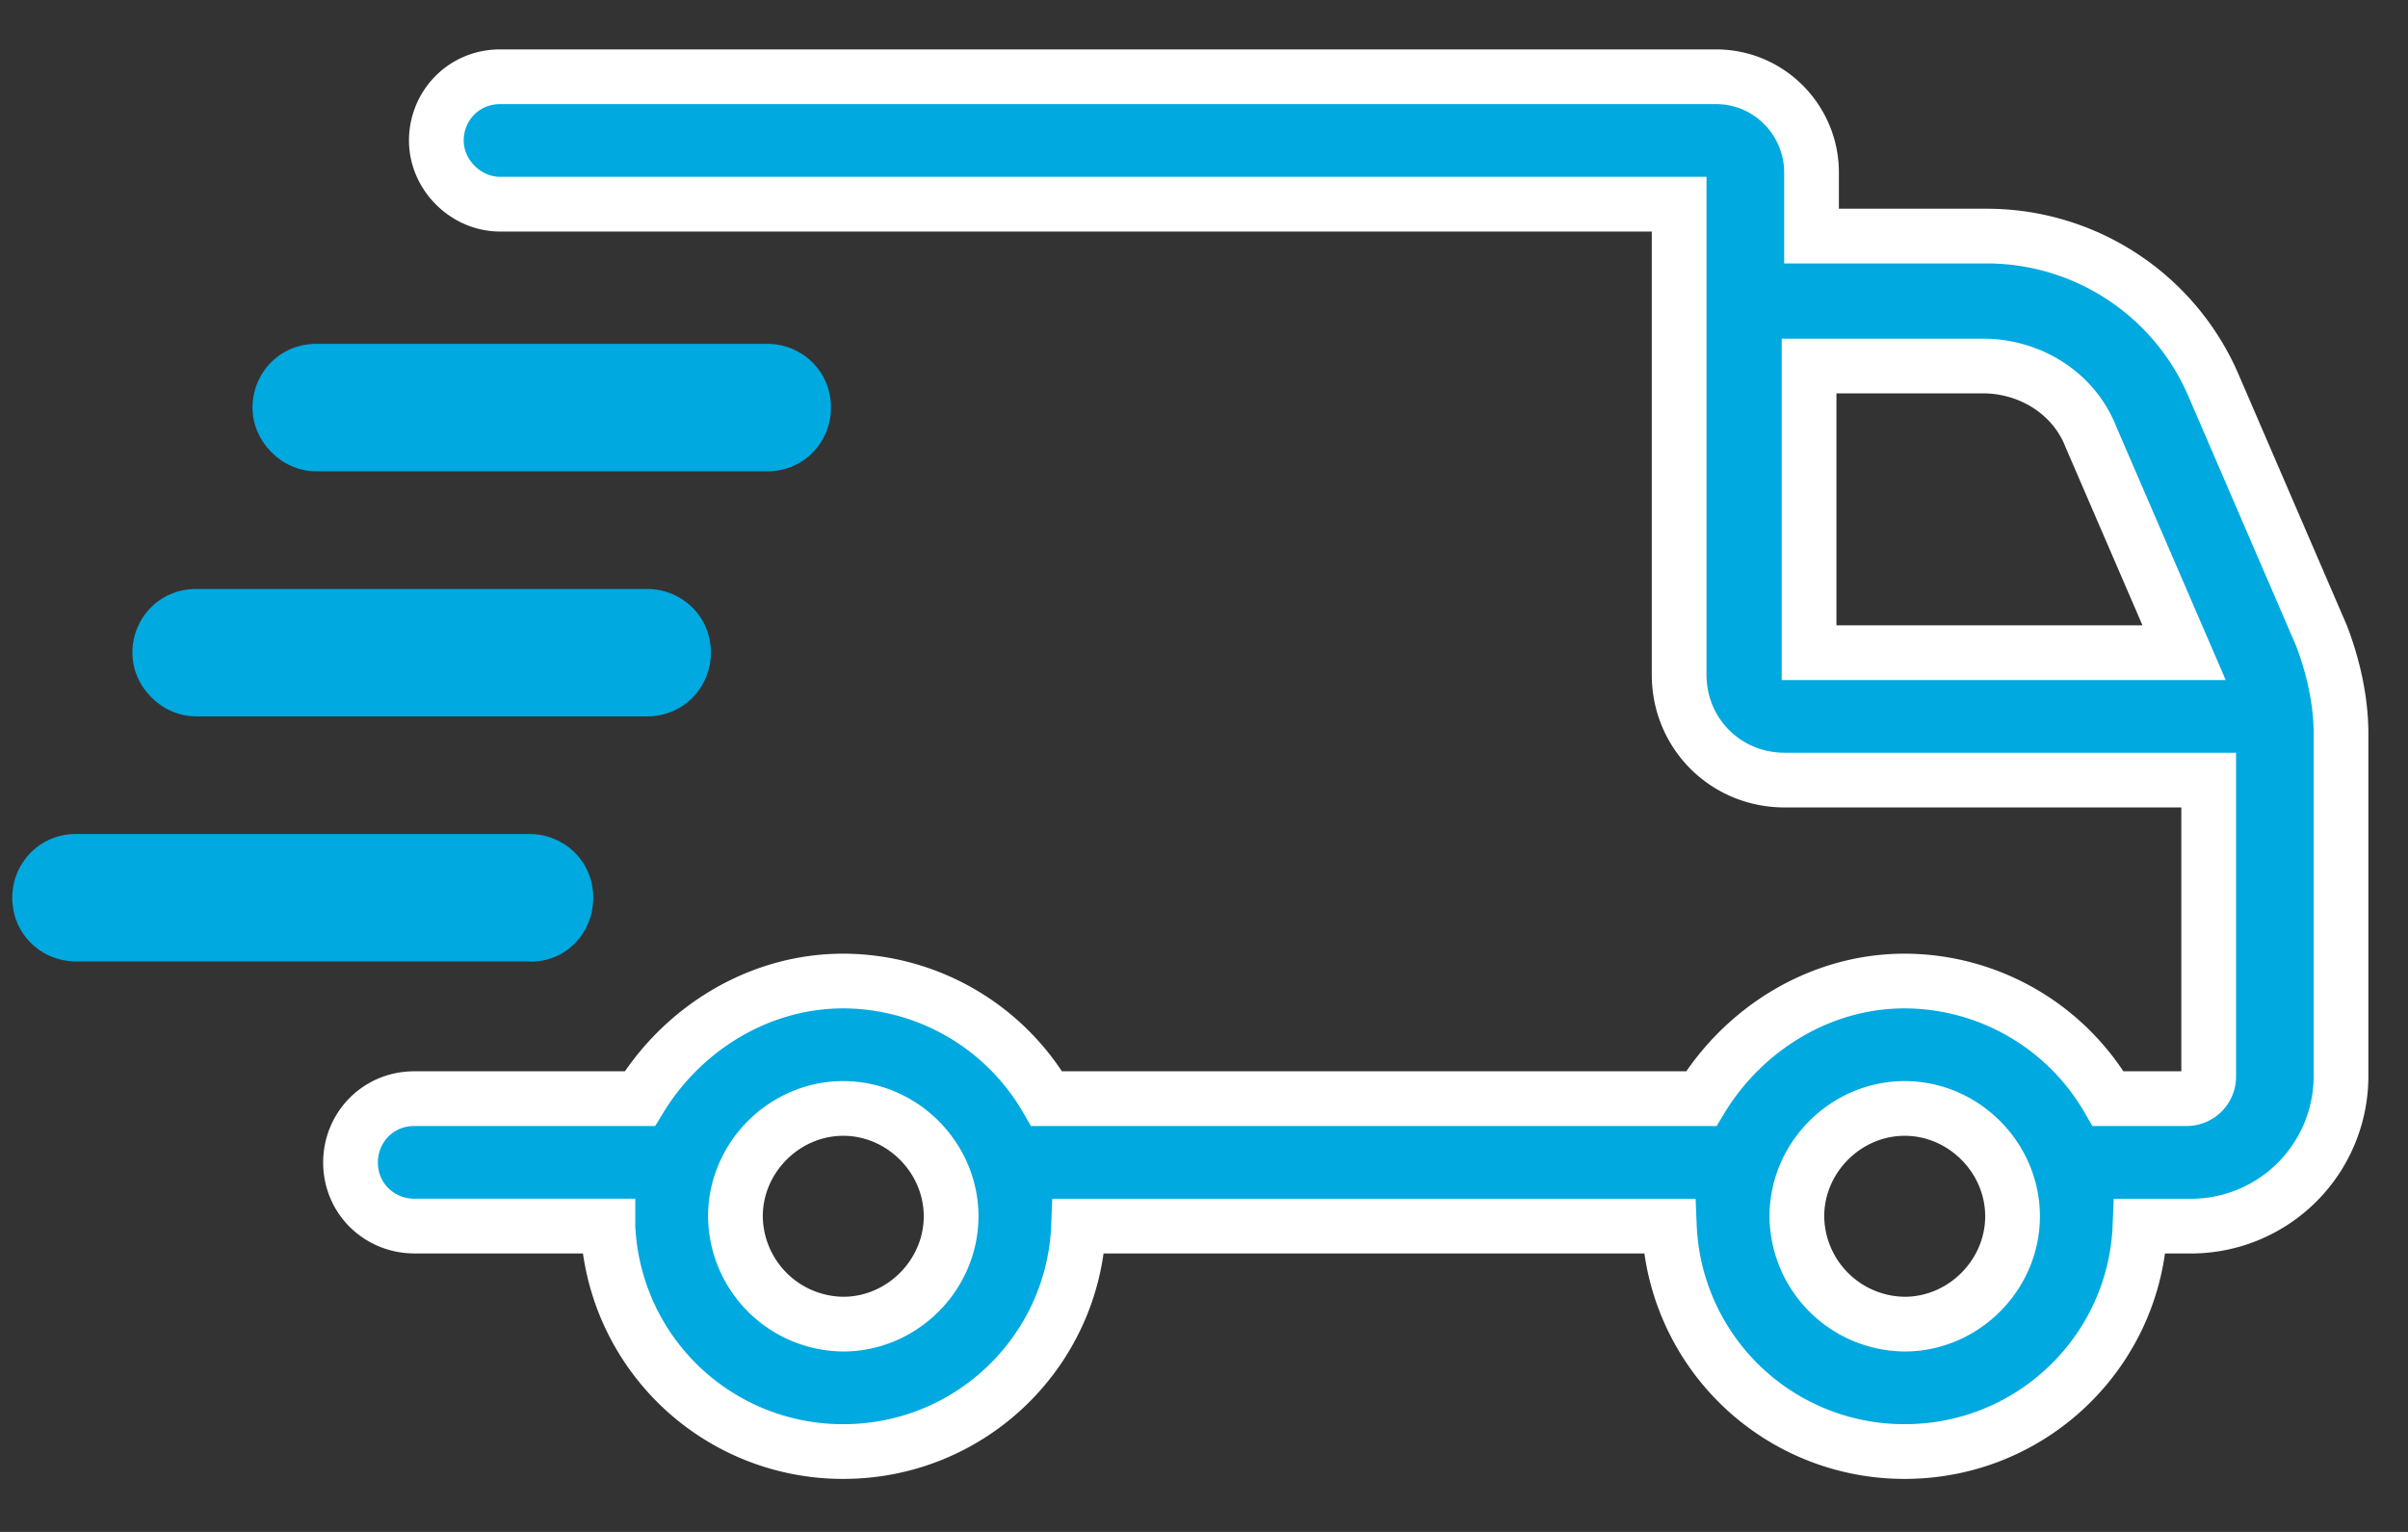
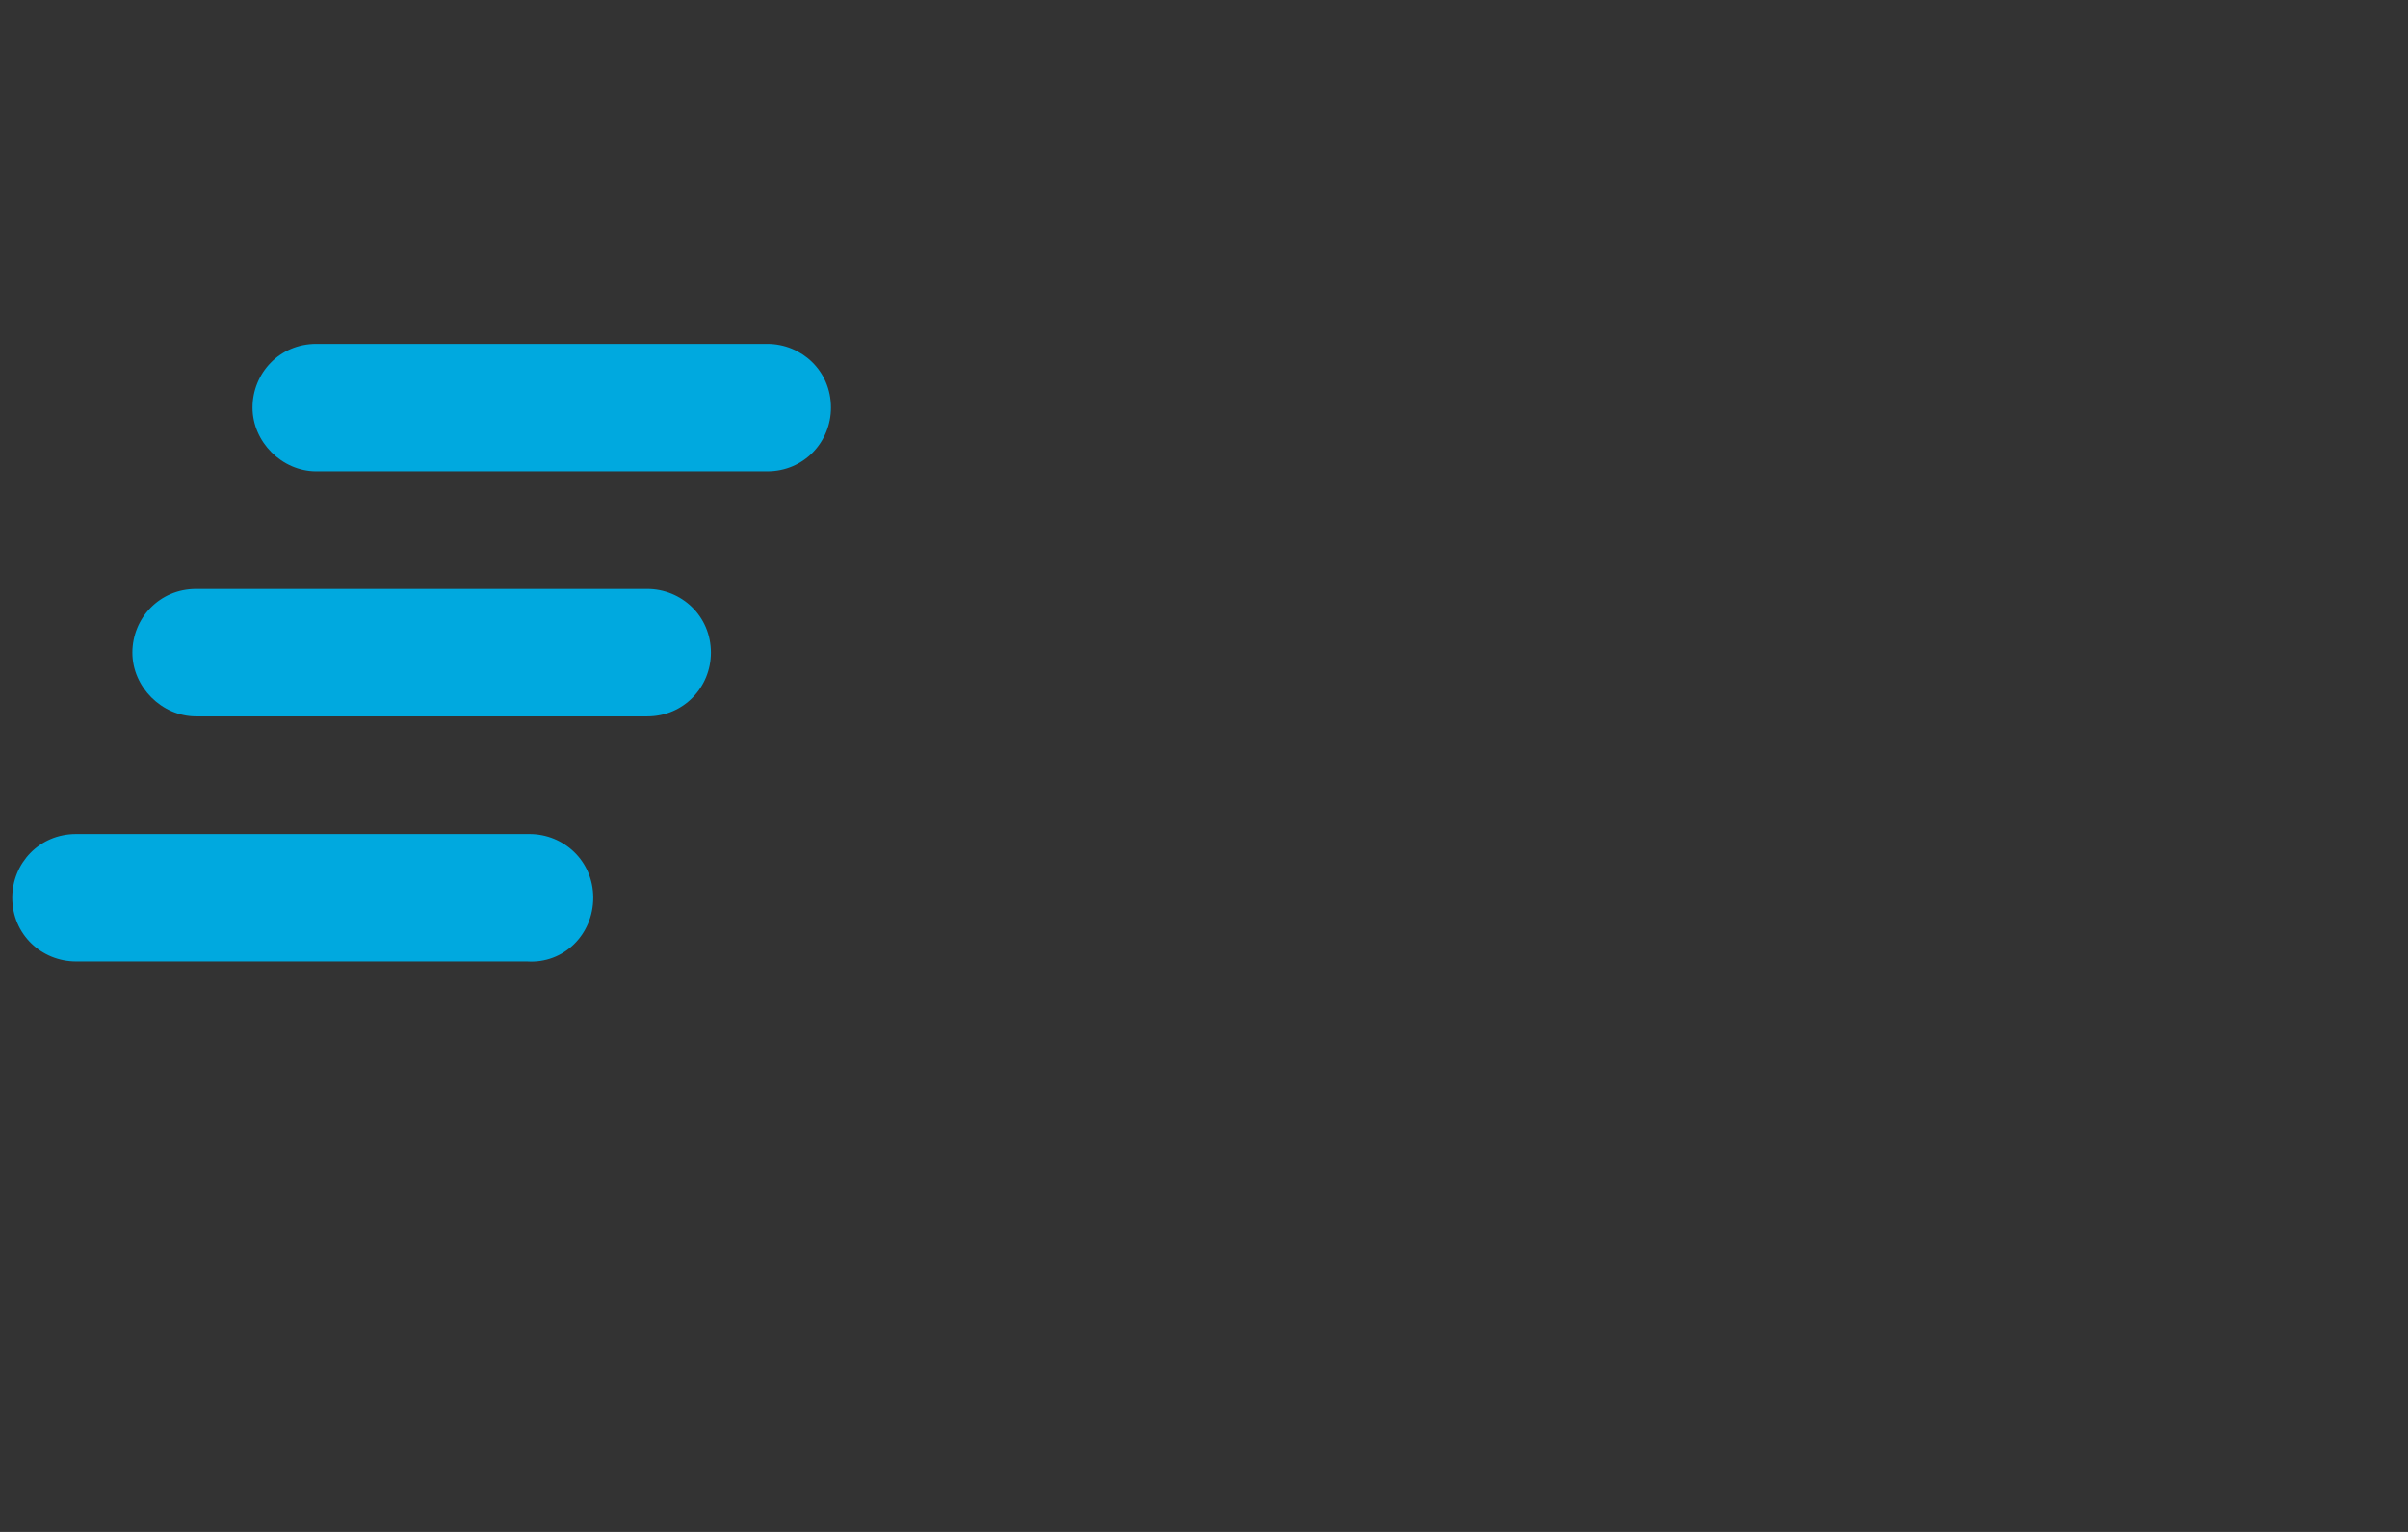
<svg xmlns="http://www.w3.org/2000/svg" width="44" height="28" viewBox="0 0 44 28">
  <rect x="0" y="0" width="44" height="28" fill="#333333" stroke="none" />
  <g fill="#00A9DF" fill-rule="nonzero">
-     <path d="m42.418 11.616-1.971-4.57a4.511 4.511 0 0 0-4.166-2.731h-3.18V3.15c0-.94-.761-1.747-1.747-1.747H9.138c-.672 0-1.165.538-1.165 1.165s.537 1.164 1.164 1.164h21.545v8.6c0 1.075.851 1.926 1.926 1.926h7.75v5.42c0 .224-.18.403-.404.403h-1.433a4.31 4.31 0 0 0-3.718-2.15c-1.568 0-2.956.896-3.718 2.15H19.126a4.31 4.31 0 0 0-3.718-2.15c-1.567 0-2.956.896-3.717 2.15H7.57c-.672 0-1.165.538-1.165 1.165 0 .672.538 1.164 1.165 1.164h3.538a4.296 4.296 0 0 0 4.3 4.121c2.33 0 4.21-1.836 4.3-4.12h10.795a4.296 4.296 0 0 0 4.3 4.12c2.33 0 4.21-1.836 4.3-4.12h.94a2.743 2.743 0 0 0 2.733-2.733v-6.27c0-.583-.134-1.21-.358-1.792zm-27.01 12.586a1.988 1.988 0 0 1-1.97-1.97c0-1.076.895-1.972 1.97-1.972s1.971.896 1.971 1.971c0 1.075-.896 1.971-1.97 1.971zm19.395 0a1.988 1.988 0 0 1-1.97-1.97c0-1.076.895-1.972 1.97-1.972s1.971.896 1.971 1.971c0 1.075-.896 1.971-1.97 1.971zM33.056 6.69h3.18c.852 0 1.658.492 1.971 1.298l1.702 3.942h-6.853V6.69z" stroke="#FFF" />
    <path d="M5.778 8.615h8.242c.672 0 1.164-.538 1.164-1.165 0-.672-.537-1.165-1.164-1.165H5.778c-.672 0-1.164.538-1.164 1.165s.537 1.165 1.164 1.165zM3.583 13.094h8.242c.672 0 1.165-.538 1.165-1.165 0-.672-.538-1.164-1.165-1.164H3.583c-.672 0-1.164.537-1.164 1.164 0 .627.537 1.165 1.164 1.165zM10.84 16.408c0-.672-.538-1.164-1.165-1.164H1.389c-.672 0-1.165.537-1.165 1.164 0 .672.537 1.165 1.165 1.165H9.63c.672.045 1.21-.493 1.21-1.165z" />
  </g>
</svg>